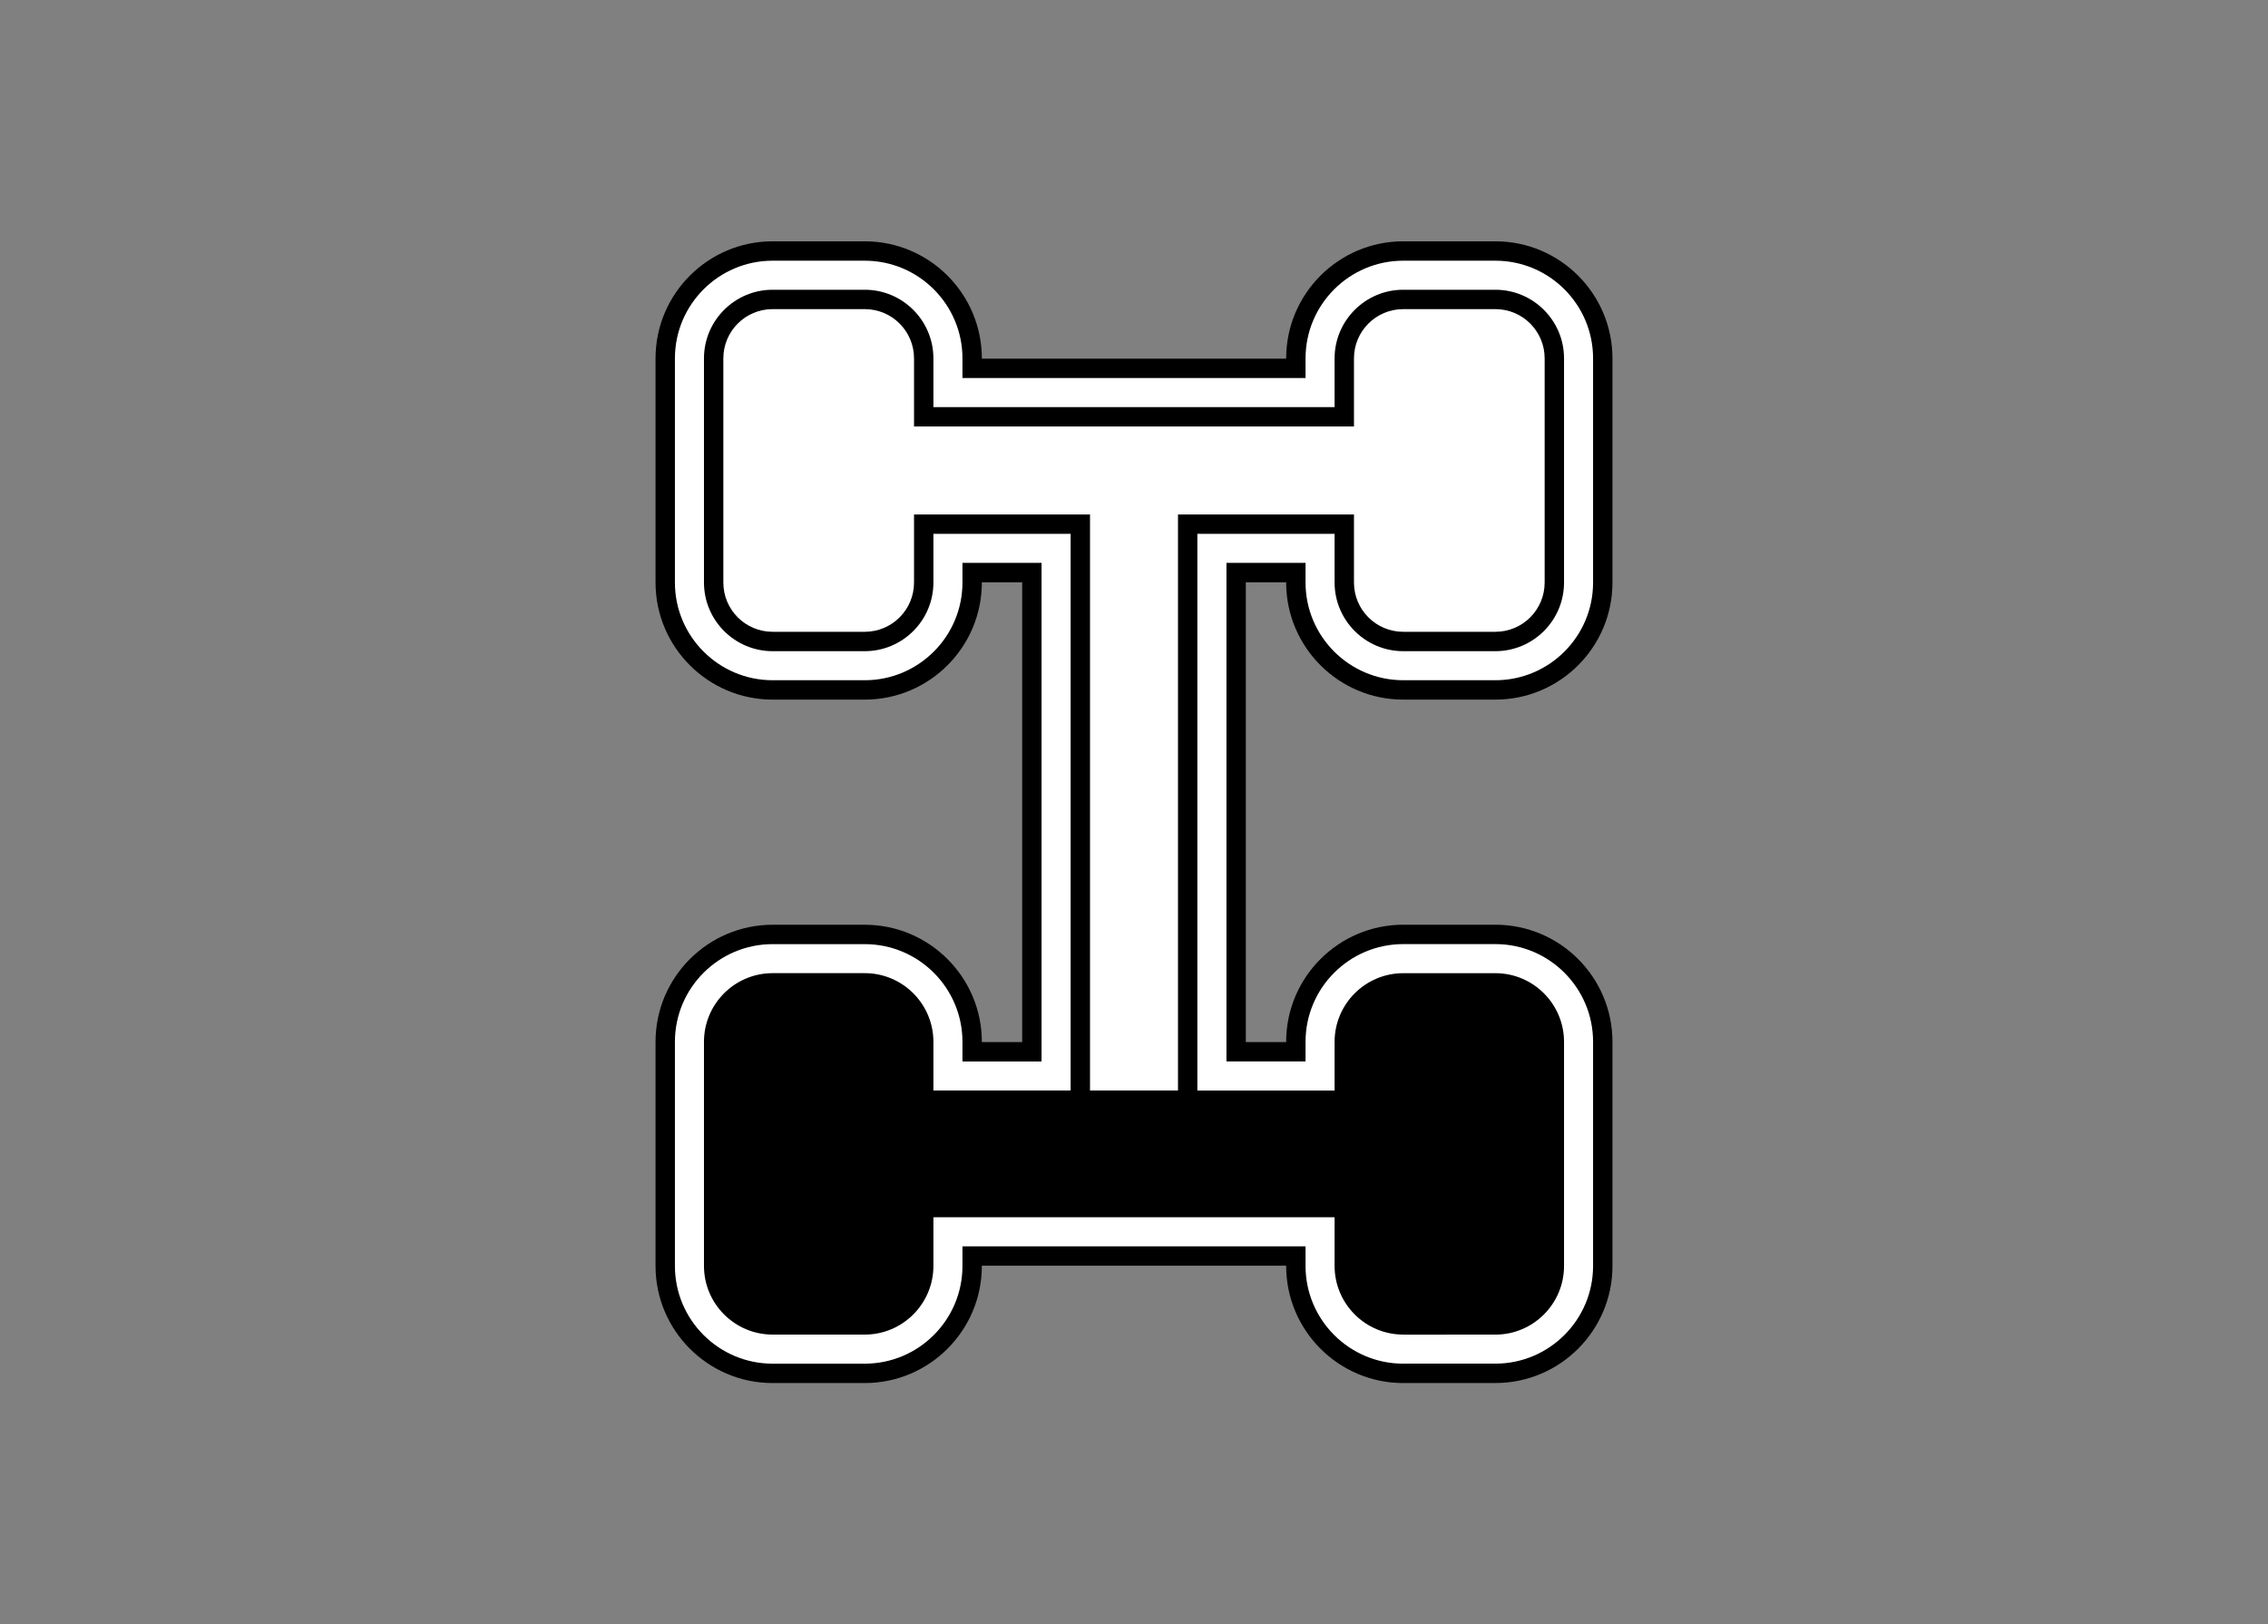
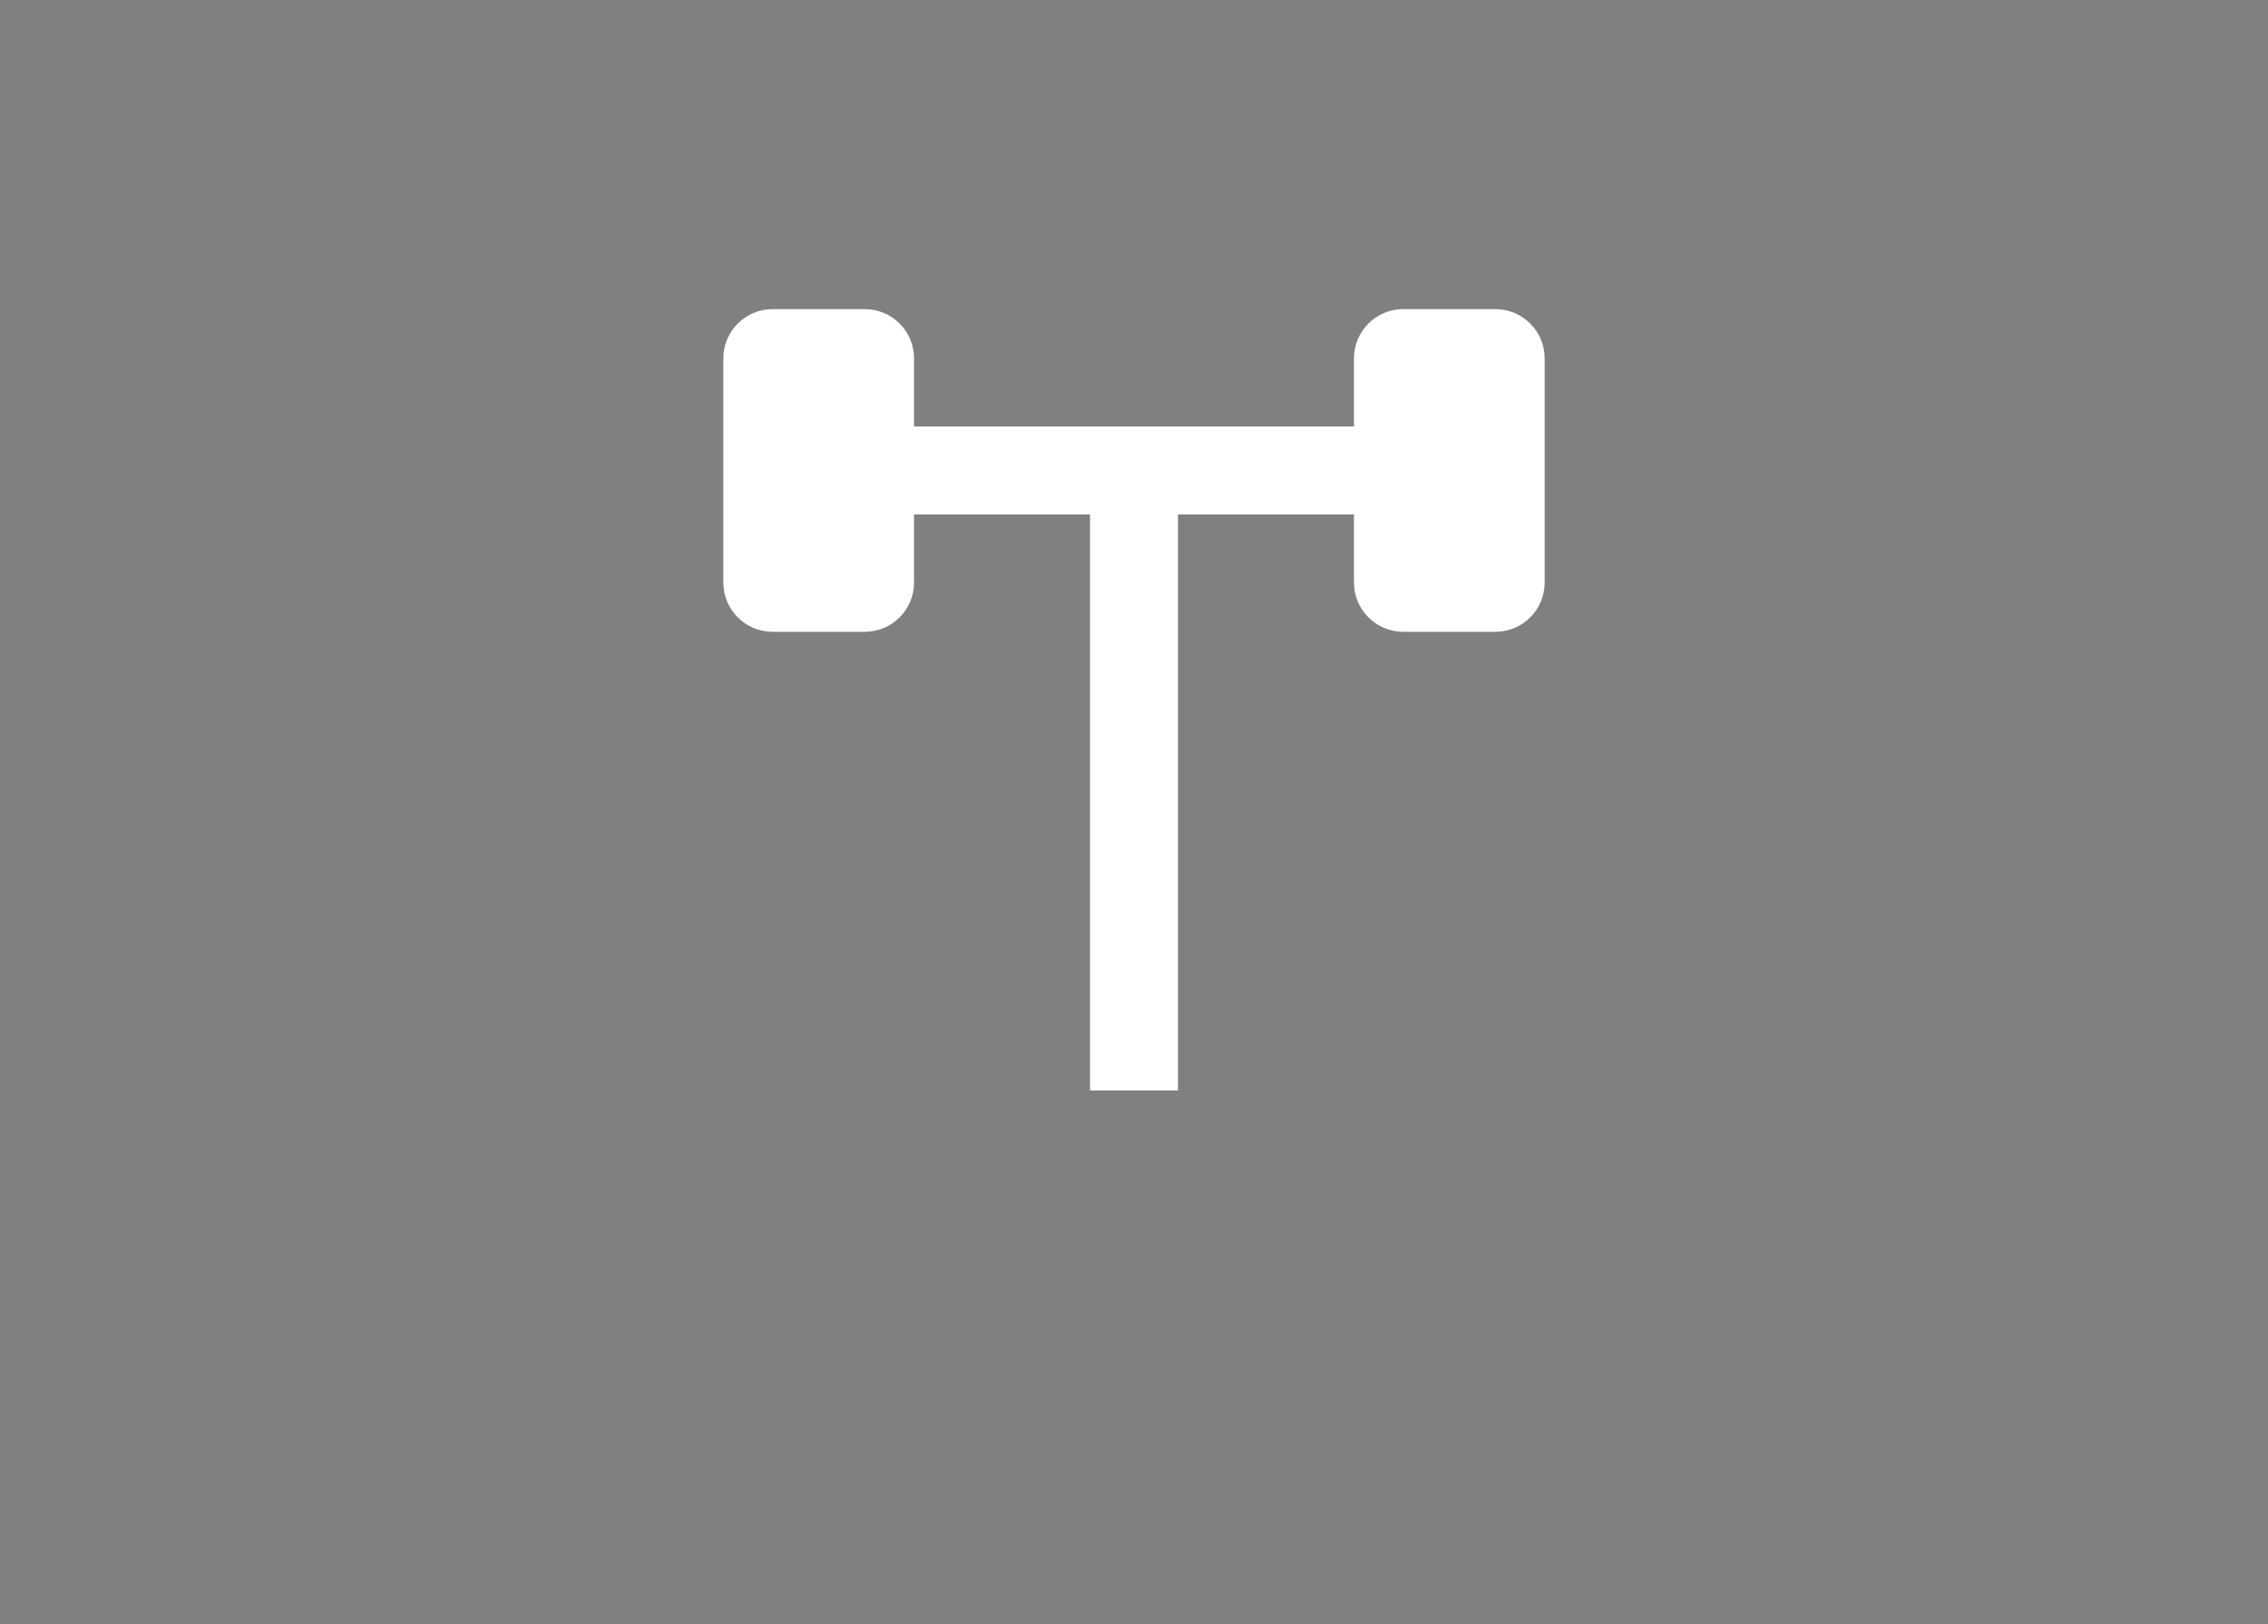
<svg xmlns="http://www.w3.org/2000/svg" version="1.1" id="Layer_1" x="0px" y="0px" viewBox="0 0 663.58 475.22" style="enable-background:new 0 0 663.58 475.22;" xml:space="preserve">
  <rect x="0" y="0" width="663.58" height="475.22" fill="#808080" stroke="none" />
  <style type="text/css">
	.st0{fill:#FFFFFF;}
</style>
-   <path d="M410.56,404.63c-18.88,0-34.25-15.36-34.25-34.25v-0.08h-89.04v0.08c0,18.88-15.36,34.25-34.25,34.25h-26.97  c-18.88,0-34.25-15.36-34.25-34.25v-65.58c0-18.88,15.36-34.25,34.25-34.25h26.97c18.88,0,34.25,15.36,34.25,34.25v0.08h11.8V170.35  h-11.8v0.08c0,18.88-15.36,34.25-34.25,34.25h-26.97c-18.88,0-34.25-15.36-34.25-34.25v-65.58c0-18.88,15.36-34.25,34.25-34.25  h26.97c18.88,0,34.25,15.36,34.25,34.25v0.08h89.04v-0.08c0-18.88,15.36-34.25,34.25-34.25h26.97c18.88,0,34.25,15.36,34.25,34.25  v65.58c0,18.88-15.36,34.25-34.25,34.25h-26.97c-18.88,0-34.25-15.36-34.25-34.25v-0.08h-11.8v134.52h11.8v-0.08  c0-18.88,15.36-34.25,34.25-34.25h26.97c18.88,0,34.25,15.36,34.25,34.25v65.58c0,18.88-15.36,34.25-34.25,34.25H410.56z" />
-   <path class="st0" d="M410.56,398.96c-15.76,0-28.58-12.82-28.58-28.58v-5.75H281.6v5.75c0,15.76-12.82,28.58-28.58,28.58h-26.97  c-15.76,0-28.58-12.82-28.58-28.58v-65.58c0-15.76,12.82-28.58,28.58-28.58h26.97c15.76,0,28.58,12.82,28.58,28.58v5.75h23.14  V164.68H281.6v5.75c0,15.76-12.82,28.58-28.58,28.58h-26.97c-15.76,0-28.58-12.82-28.58-28.58v-65.58  c0-15.76,12.82-28.58,28.58-28.58h26.97c15.76,0,28.58,12.82,28.58,28.58v5.75h100.38v-5.75c0-15.76,12.82-28.58,28.58-28.58h26.97  c15.76,0,28.58,12.82,28.58,28.58v65.58c0,15.76-12.82,28.58-28.58,28.58h-26.97c-15.76,0-28.58-12.82-28.58-28.58v-5.75h-23.14  v145.86h23.14v-5.75c0-15.76,12.82-28.58,28.58-28.58h26.97c15.76,0,28.58,12.82,28.58,28.58v65.58c0,15.76-12.82,28.58-28.58,28.58  H410.56z" />
-   <path d="M410.56,390.45c-11.07,0-20.08-9.01-20.08-20.08v-14.25H273.1v14.25c0,11.07-9.01,20.08-20.08,20.08h-26.97  c-11.07,0-20.08-9.01-20.08-20.08v-65.58c0-11.07,9.01-20.08,20.08-20.08h26.97c11.07,0,20.08,9.01,20.08,20.08v14.25h40.15V156.18  H273.1v14.25c0,11.07-9.01,20.08-20.08,20.08h-26.97c-11.07,0-20.08-9.01-20.08-20.08v-65.58c0-11.07,9.01-20.08,20.08-20.08h26.97  c11.07,0,20.08,9.01,20.08,20.08v14.25h117.38v-14.25c0-11.07,9.01-20.08,20.08-20.08h26.97c11.07,0,20.08,9.01,20.08,20.08v65.58  c0,11.07-9.01,20.08-20.08,20.08h-26.97c-11.07,0-20.08-9.01-20.08-20.08v-14.25h-40.15v162.87h40.15v-14.25  c0-11.07,9.01-20.08,20.08-20.08h26.97c11.07,0,20.08,9.01,20.08,20.08v65.58c0,11.07-9.01,20.08-20.08,20.08H410.56z" />
  <path class="st0" d="M344.66,319.04V150.51h51.49v19.92c0,7.96,6.45,14.41,14.41,14.41h26.97c7.96,0,14.41-6.45,14.41-14.41v-65.58  c0-7.96-6.45-14.41-14.41-14.41h-26.97c-7.96,0-14.41,6.45-14.41,14.41v19.92H267.43v-19.92c0-7.96-6.45-14.41-14.41-14.41h-26.97  c-7.96,0-14.41,6.45-14.41,14.41v65.58c0,7.96,6.45,14.41,14.41,14.41h26.97c7.96,0,14.41-6.45,14.41-14.41v-19.92h51.49v168.53  H344.66z" />
-   <path d="M318.92,324.71h-51.49v-19.92c0-7.96-6.45-14.41-14.41-14.41h-26.97c-7.96,0-14.41,6.45-14.41,14.41v65.58  c0,7.96,6.45,14.41,14.41,14.41h26.97c7.96,0,14.41-6.45,14.41-14.41v-19.92h128.72v19.92c0,7.96,6.45,14.41,14.41,14.41h26.97  c7.96,0,14.41-6.45,14.41-14.41v-65.58c0-7.96-6.45-14.41-14.41-14.41h-26.97c-7.96,0-14.41,6.45-14.41,14.41v19.92h-51.49" />
</svg>